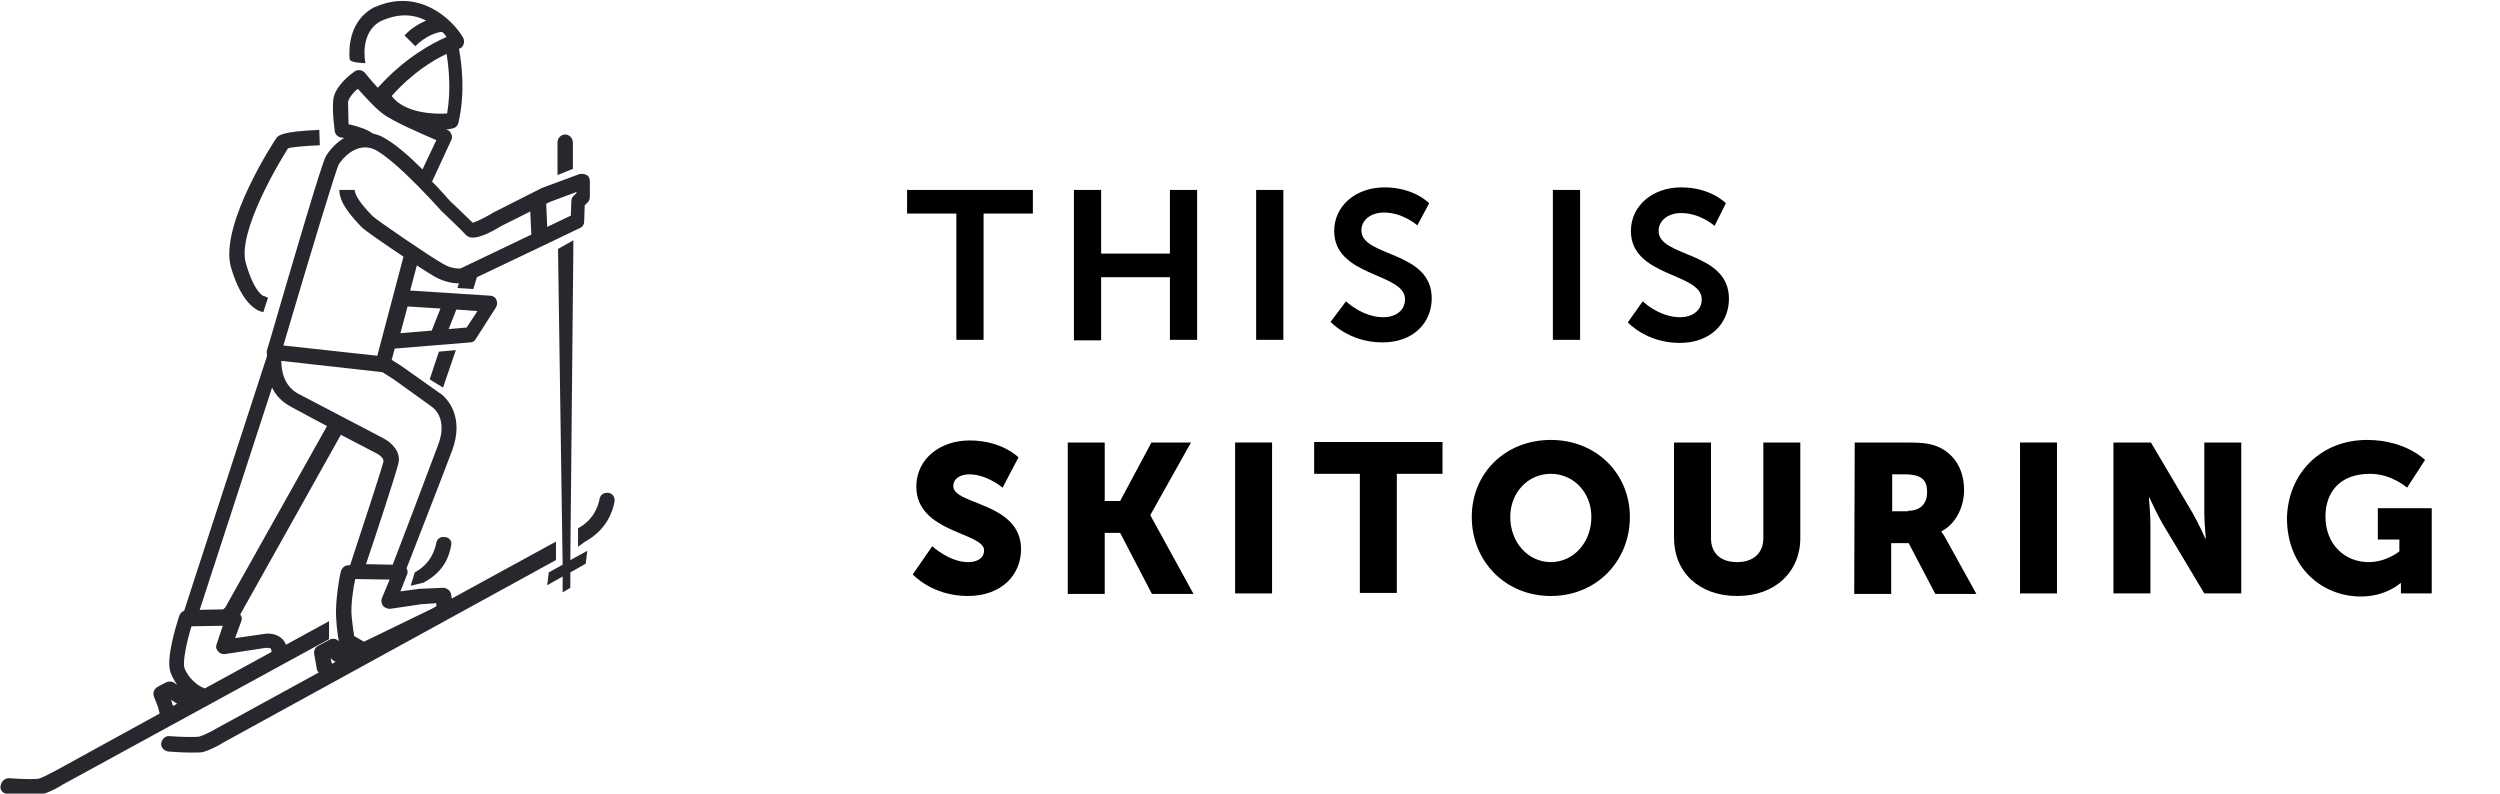
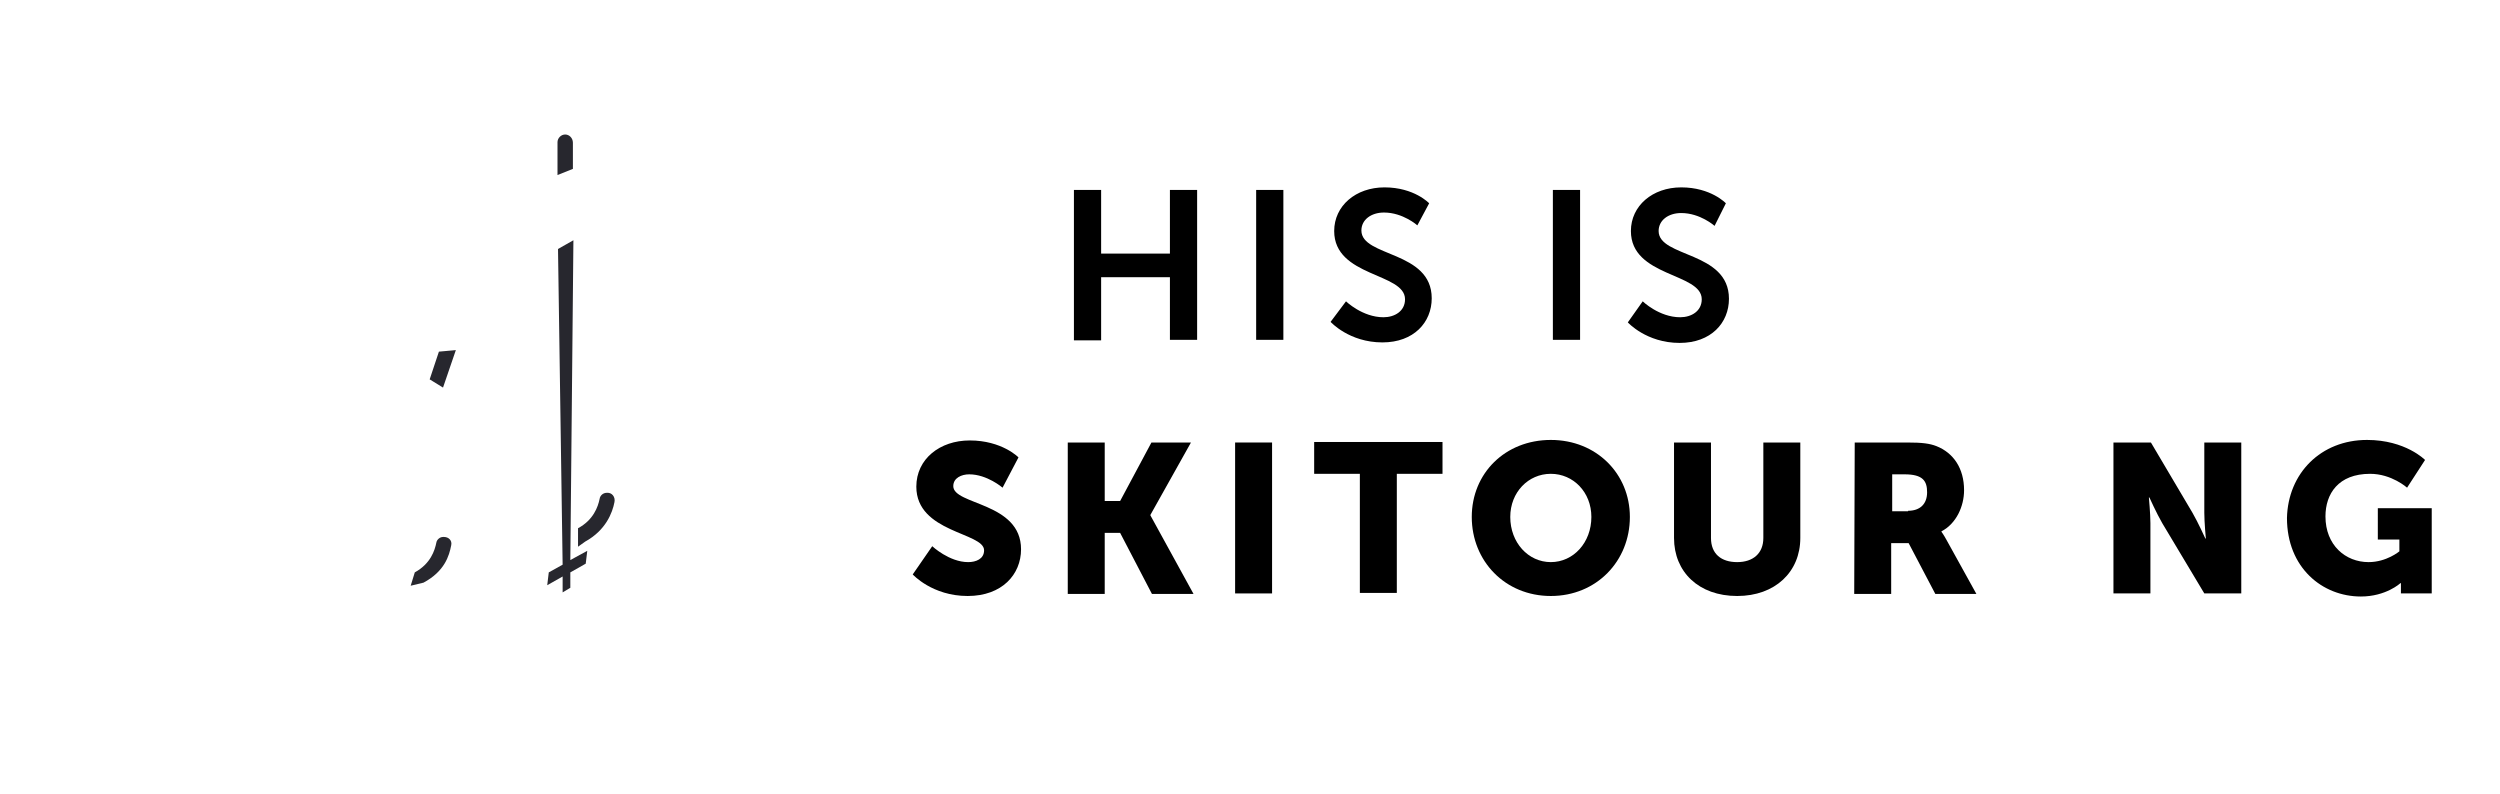
<svg xmlns="http://www.w3.org/2000/svg" version="1.1" id="Ebene_1" x="0px" y="0px" viewBox="0 0 487 154.6" style="enable-background:new 0 0 487 154.6;" xml:space="preserve">
  <style type="text/css">
	.st0{fill:#27272E;}
</style>
  <g>
-     <path class="st0" d="M51.3,60.8l0.9-2.8c0,0-0.8-0.4-0.8-0.3c0,0-1.8-0.5-3.5-6.4c-1.8-6.1,6.8-20.2,8.2-22.4   c0.9-0.3,3.8-0.5,6.2-0.6l-0.1-3c-7.3,0.3-7.9,1.1-8.3,1.5c-0.1,0.1-11.3,17-8.9,25.3C47.3,59.9,50.6,60.7,51.3,60.8z" />
    <path class="st0" d="M110.1,26.2L110.1,26.2c-0.8,0-1.5,0.7-1.5,1.5v6.4l3-1.2v-5.1C111.6,26.9,110.9,26.2,110.1,26.2z" />
    <polygon class="st0" points="111.7,46.8 108.7,48.5 109.6,110 106.9,111.5 106.6,114 109.6,112.3 109.6,115.4 111.1,114.5    111.1,111.5 114.1,109.8 114.4,107.3 111.1,109.1  " />
    <path class="st0" d="M118.2,96c-0.7,0-1.3,0.5-1.4,1.2c-0.3,1.5-1.2,4.1-4.2,5.7v3.6l1.4-1c4-2.2,5.3-5.6,5.7-7.7   C119.9,96.8,119.2,95.9,118.2,96z" />
    <path class="st0" d="M86.3,104.6c-0.6,0-1.2,0.5-1.3,1.1c-0.3,1.5-1.1,4.1-4.2,5.8l-0.8,2.6l2.5-0.6c4.1-2.2,5-5.2,5.4-7.3   c0.2-0.9-0.5-1.6-1.4-1.6H86.3z" />
-     <path class="st0" d="M108.3,105.5L88,116.6l-0.1-0.7c-0.1-0.8-0.8-1.4-1.6-1.4l-4.5,0.2c-0.1,0-0.1,0-0.1,0l-3.7,0.5l1.3-3.3   c0.2-0.4,0.1-0.8-0.1-1.2c1.2-3.1,6.1-15.6,8.9-23c2.3-6.3-0.7-10.1-2.7-11.3l-7.2-5.1l-1.9-1.2l0.6-2.2l14.7-1.2   c0.5,0,0.9-0.3,1.1-0.7l3.9-6.1c0.3-0.5,0.3-1,0.1-1.5c-0.2-0.5-0.7-0.8-1.2-0.8l-15.6-1l1.3-4.9c1.5,1,2.8,1.8,3.5,2.2   c2,1.1,3.7,1.3,4.7,1.3l-0.3,0.9l3.1,0.2l0.7-2.3l14.9-7.1l5.2-2.5c0.5-0.2,0.8-0.7,0.8-1.3l0.1-3.1l0.6-0.6   c0.3-0.3,0.4-0.7,0.4-1.1v-3c0-0.5-0.2-1-0.6-1.2s-0.9-0.3-1.4-0.2l-7.3,2.7c-0.1,0-0.1,0-0.2,0.1l-9.5,4.8c0,0-0.1,0-0.1,0.1   c-1.4,0.8-3,1.6-3.7,1.8c-1.2-1.1-4-3.9-4.4-4.2c-0.3-0.3-1.7-2-3.7-4l0.2,0.1l3.7-8c0.2-0.4,0.2-0.8,0-1.2s-0.4-0.7-0.8-0.8   c-0.1,0-0.1-0.1-0.2-0.1c0.5,0,1-0.1,1.3-0.2c0.6-0.1,1-0.6,1.1-1.1c1.4-6,0.6-11.7,0.1-14.4c0.4-0.1,0.8-0.4,0.9-0.9   c0.2-0.4,0.1-0.9-0.1-1.3c-2.2-3.7-8.7-9.7-17.2-5.9c0,0-0.1,0-0.1,0c-4.7,2.5-5,7.6-4.8,10.1c0.1,0.8,3.1,0.8,3.1,0.8   c-0.1-0.2-1.2-6,3-8.2C78,2.4,80.8,2.9,83,4c-1.3,0.6-2.8,1.4-4.2,2.9L80.9,9c2-2,4.1-2.7,5.2-2.8c0.4,0.3,0.7,0.7,0.9,1   c-2.8,1.2-8.2,4.1-13.4,9.9c-1.4-1.5-2.5-2.9-2.5-2.9c-0.5-0.6-1.4-0.7-2-0.3c-0.7,0.5-4,2.9-4.2,5.7c-0.2,2.4,0.3,5.8,0.3,5.9   c0.1,0.7,0.6,1.2,1.3,1.3c0.2,0,0.3,0,0.5,0.1c-1.5,0.9-2.7,2.2-3.5,3.5c-0.8,1.3-6.4,20.4-11,36.2L52,68.2c0,0.2-0.1,0.4,0,0.6   c0,0.2,0,0.3,0,0.6l-16.1,49.5c0,0,0,0.1,0,0.1c-0.5,0.1-0.8,0.5-1,1c-0.6,1.9-2.6,8.3-1.7,10.9c0.2,0.6,0.6,1.5,1.3,2.5l-0.6-0.4   c-0.4-0.3-1-0.3-1.5-0.1l-1.7,0.9c-0.7,0.4-1,1.2-0.7,1.9l0.8,2.1l0.3,1.2l-20.4,11.2c-0.9,0.5-2.5,1.3-3.2,1.5   c-0.6,0.1-3.1,0.1-5.6-0.1c-0.9-0.1-1.7,0.6-1.8,1.6c-0.1,0.7,0.5,1.4,1.2,1.4c1.4,0.1,3.2,0.2,4.7,0.2c1,0,1.8,0,2.2-0.1   c1.4-0.3,3.7-1.6,3.9-1.8l52-28.4v-3.5l-8.4,4.6c-0.2-0.6-0.6-1.1-0.9-1.3c-1.3-1.1-3.1-0.9-3.4-0.8l-5.6,0.8l1.2-3.3   c0.2-0.4,0.1-0.9-0.2-1.3l19.6-35c3.8,2,7.1,3.7,7.1,3.7c0.4,0.2,1.3,0.9,1.2,1.5c-0.5,2-4.4,13.8-6.5,20.2h-0.3c0,0,0,0,0,0   c-0.7,0-1.3,0.5-1.5,1.2c-0.1,0.2-1.2,5.8-0.9,9.3c0.1,2.2,0.4,3.5,0.5,4.3c-0.2-0.2-0.4-0.3-0.6-0.4c-0.4-0.1-0.8-0.1-1.2,0.1   l-2.2,1.2c-0.6,0.3-0.9,0.9-0.8,1.6l0.5,2.8c0,0.2,0.1,0.5,0.3,0.7l0.1,0.1l-20.1,11c-0.8,0.5-2.5,1.3-3.2,1.5   c-0.6,0.1-3.2,0.1-5.8-0.1c-0.8-0.1-1.5,0.6-1.6,1.4c-0.1,0.8,0.6,1.5,1.4,1.6c1.4,0.1,3.1,0.2,4.5,0.2c1,0,1.8,0,2.2-0.1   c1.3-0.3,3.7-1.6,3.9-1.8l64.9-35.6L108.3,105.5L108.3,105.5z M82.1,117.7l2.9-0.2l0,0.6l-0.9,0.5L70.9,125l-1.9-1.1   c-0.1-0.6-0.3-1.8-0.5-3.8c-0.2-2.2,0.3-5.5,0.7-7.3l6.7,0.1l-1.5,3.6c-0.2,0.5-0.1,1.1,0.2,1.5s0.9,0.6,1.4,0.6L82.1,117.7z    M90.9,63.8l-3.5,0.3l1.5-3.8l4.1,0.3L90.9,63.8z M85.8,60.1l-1.7,4.3L78,64.9l1.4-5.2L85.8,60.1z M112.3,37.4v0.2l-0.6,0.6   c-0.3,0.3-0.4,0.6-0.4,1l-0.1,2.8l-4.6,2.2l-0.2-4.5l0.8-0.4L112.3,37.4z M87,10.5c0.4,2.5,0.9,6.9,0.1,11.6   c-2.6,0.2-8.4-0.1-10.8-3.4C80.3,14.2,84.4,11.7,87,10.5z M67.8,19.9c0.1-0.7,0.9-1.8,1.9-2.6c1.2,1.3,3.1,3.5,4.8,4.8   c1.9,1.5,7.7,4,10.5,5.2L82.3,33c-2.4-2.4-5.2-4.9-7.4-6.1c-0.8-0.5-1.5-0.7-2.3-0.9c-1.2-0.9-3.3-1.5-4.7-1.8   C67.9,23,67.8,21.2,67.8,19.9z M66,32c0,0,3.2-5.1,7.5-2.6C78,32.1,85.8,40.9,85.9,41c0,0,0.1,0.1,0.1,0.1c0,0,4,3.8,4.7,4.6   c0.5,0.5,1.6,1.6,7-1.7l5.6-2.8l0.2,4.5l-13.8,6.6c-0.4,0-1.7,0.1-3.4-0.9c-2.7-1.5-12.7-8.4-13.6-9.2l-0.1-0.1   c-3-3-3.5-4.5-3.5-5.1h-3c0,2.6,2.5,5.3,4.3,7.2l0.1,0.1c0.6,0.6,4.5,3.3,8.1,5.7l-5.1,19.3l-18.3-2C61.2,47,65.4,33.2,66,32z    M33.5,136.9c0-0.1,0-0.1,0-0.1l-0.2-0.5l1.2,0.8l-0.8,0.4L33.5,136.9z M51.8,126.2c0.3,0,0.9,0,1,0.2c0,0,0.1,0.3,0.1,0.6l-13,7.1   c-2.3-0.8-3.8-3.2-4-4.1c-0.3-1.1,0.4-4.8,1.4-8l6.1-0.1l-1.2,3.6c-0.2,0.5-0.1,1,0.3,1.4s0.8,0.6,1.4,0.5L51.8,126.2z M43.9,118.3   l-0.4,0.4l-4.6,0.1L53,75.5c0.7,1.5,1.9,2.8,3.8,3.8c1.8,1,4.3,2.3,6.9,3.7L43.9,118.3z M77.6,90.3c0.6-2.3-1.4-4.1-2.7-4.8   c-0.1-0.1-11.7-6.1-16.8-8.8c-2.8-1.5-3.3-4.5-3.3-6.4l19.7,2.2l2.2,1.4l7.1,5.1c0,0,0.1,0.1,0.1,0.1c0.4,0.2,3.5,2.3,1.4,7.7   c-2.5,6.7-7.1,18.8-8.8,23.2l-5.2-0.1C73.1,104.6,77.1,92.4,77.6,90.3z M64.6,129.1l-0.2-0.9c0.2,0.2,0.4,0.4,0.7,0.6l0.3,0.1   l-0.7,0.4L64.6,129.1z" />
    <polygon class="st0" points="86.3,75.5 88.8,68.2 85.5,68.5 83.7,73.9  " />
  </g>
  <g>
-     <path d="M186.3,41.6h-9.6V37h24.5v4.6h-9.6v24.6h-5.3L186.3,41.6L186.3,41.6z" />
    <path d="M209.2,37h5.3v12.4h13.4V37h5.3v29.2h-5.3V54h-13.4v12.3h-5.3V37z" />
    <path d="M244.7,37h5.3v29.2h-5.3V37z" />
    <path d="M262.2,58.7c0,0,3.2,3.1,7.3,3.1c2.2,0,4.2-1.2,4.2-3.5c0-5.2-13.8-4.3-13.8-13.3c0-4.9,4.2-8.5,9.8-8.5   c5.8,0,8.7,3.1,8.7,3.1l-2.3,4.3c0,0-2.8-2.5-6.5-2.5c-2.5,0-4.4,1.4-4.4,3.5c0,5.2,13.7,3.9,13.7,13.2c0,4.7-3.5,8.6-9.6,8.6   c-6.5,0-10.1-4-10.1-4L262.2,58.7z" />
    <path d="M302.5,37h5.3v29.2h-5.3V37z" />
    <path d="M320,58.7c0,0,3.2,3.1,7.3,3.1c2.2,0,4.2-1.2,4.2-3.5c0-5.2-13.8-4.3-13.8-13.3c0-4.9,4.2-8.5,9.8-8.5   c5.8,0,8.7,3.1,8.7,3.1L334,44c0,0-2.8-2.5-6.5-2.5c-2.5,0-4.4,1.4-4.4,3.5c0,5.2,13.7,3.9,13.7,13.2c0,4.7-3.5,8.6-9.6,8.6   c-6.5,0-10.1-4-10.1-4L320,58.7z" />
    <path d="M181.6,106.4c0,0,3.3,3.1,7,3.1c1.5,0,3.1-0.6,3.1-2.3c0-3.5-13.2-3.4-13.2-12.4c0-5.4,4.6-9,10.4-9c6.3,0,9.5,3.3,9.5,3.3   l-3.1,5.9c0,0-3-2.6-6.5-2.6c-1.5,0-3.1,0.7-3.1,2.3c0,3.7,13.2,3.1,13.2,12.3c0,4.9-3.7,9.1-10.4,9.1c-6.9,0-10.7-4.2-10.7-4.2   L181.6,106.4z" />
    <path d="M208,86.2h7.2v11.4h3l6.1-11.4h7.7l-7.9,14.1v0.1l8.4,15.3h-8.1l-6.2-11.9h-3v11.9H208V86.2z" />
    <path d="M240.6,86.2h7.2v29.4h-7.2V86.2z" />
    <path d="M264.9,92.3H256v-6.2H281v6.2h-8.9v23.2h-7.2V92.3z" />
    <path d="M302.1,85.7c8.9,0,15.4,6.6,15.4,15c0,8.6-6.5,15.4-15.4,15.4s-15.4-6.8-15.4-15.4C286.7,92.2,293.2,85.7,302.1,85.7z    M302.1,109.5c4.4,0,7.9-3.8,7.9-8.8c0-4.8-3.5-8.4-7.9-8.4s-7.9,3.6-7.9,8.4C294.2,105.7,297.7,109.5,302.1,109.5z" />
    <path d="M326.1,86.2h7.2v18.6c0,3.1,2,4.7,5.1,4.7c3.1,0,5.1-1.7,5.1-4.7V86.2h7.2v18.6c0,6.6-4.9,11.3-12.3,11.3   c-7.5,0-12.3-4.7-12.3-11.3L326.1,86.2L326.1,86.2z" />
    <path d="M361.3,86.2h10.2c3,0,4.4,0.2,5.7,0.7c3.3,1.3,5.4,4.3,5.4,8.6c0,3.1-1.5,6.5-4.4,8v0.1c0,0,0.4,0.5,1.1,1.8l5.7,10.3h-8   l-5.2-9.9h-3.4v9.9h-7.2L361.3,86.2L361.3,86.2z M371.7,99.5c2.3,0,3.7-1.3,3.7-3.6c0-2.2-0.8-3.5-4.4-3.5h-2.4v7.2H371.7z" />
-     <path d="M393.5,86.2h7.2v29.4h-7.2V86.2z" />
    <path d="M411.7,86.2h7.3l8.1,13.7c1.1,1.9,2.5,5,2.5,5h0.1c0,0-0.3-3.2-0.3-5V86.2h7.2v29.4h-7.2l-8.2-13.7c-1.1-1.9-2.5-5-2.5-5   h-0.1c0,0,0.3,3.2,0.3,5v13.7h-7.2V86.2z" />
    <path d="M461.1,85.7c7.5,0,11.3,3.9,11.3,3.9l-3.5,5.4c0,0-3-2.7-7.2-2.7c-6.2,0-8.7,3.9-8.7,8.3c0,5.6,3.9,8.9,8.4,8.9   c3.5,0,6-2.1,6-2.1v-2.3h-4.2V99h10.5v16.6h-6v-0.8c0-0.6,0-1.2,0-1.2h-0.1c0,0-2.8,2.6-7.7,2.6c-7.5,0-14.4-5.6-14.4-15.3   C445.7,92.2,452.1,85.7,461.1,85.7z" />
  </g>
</svg>